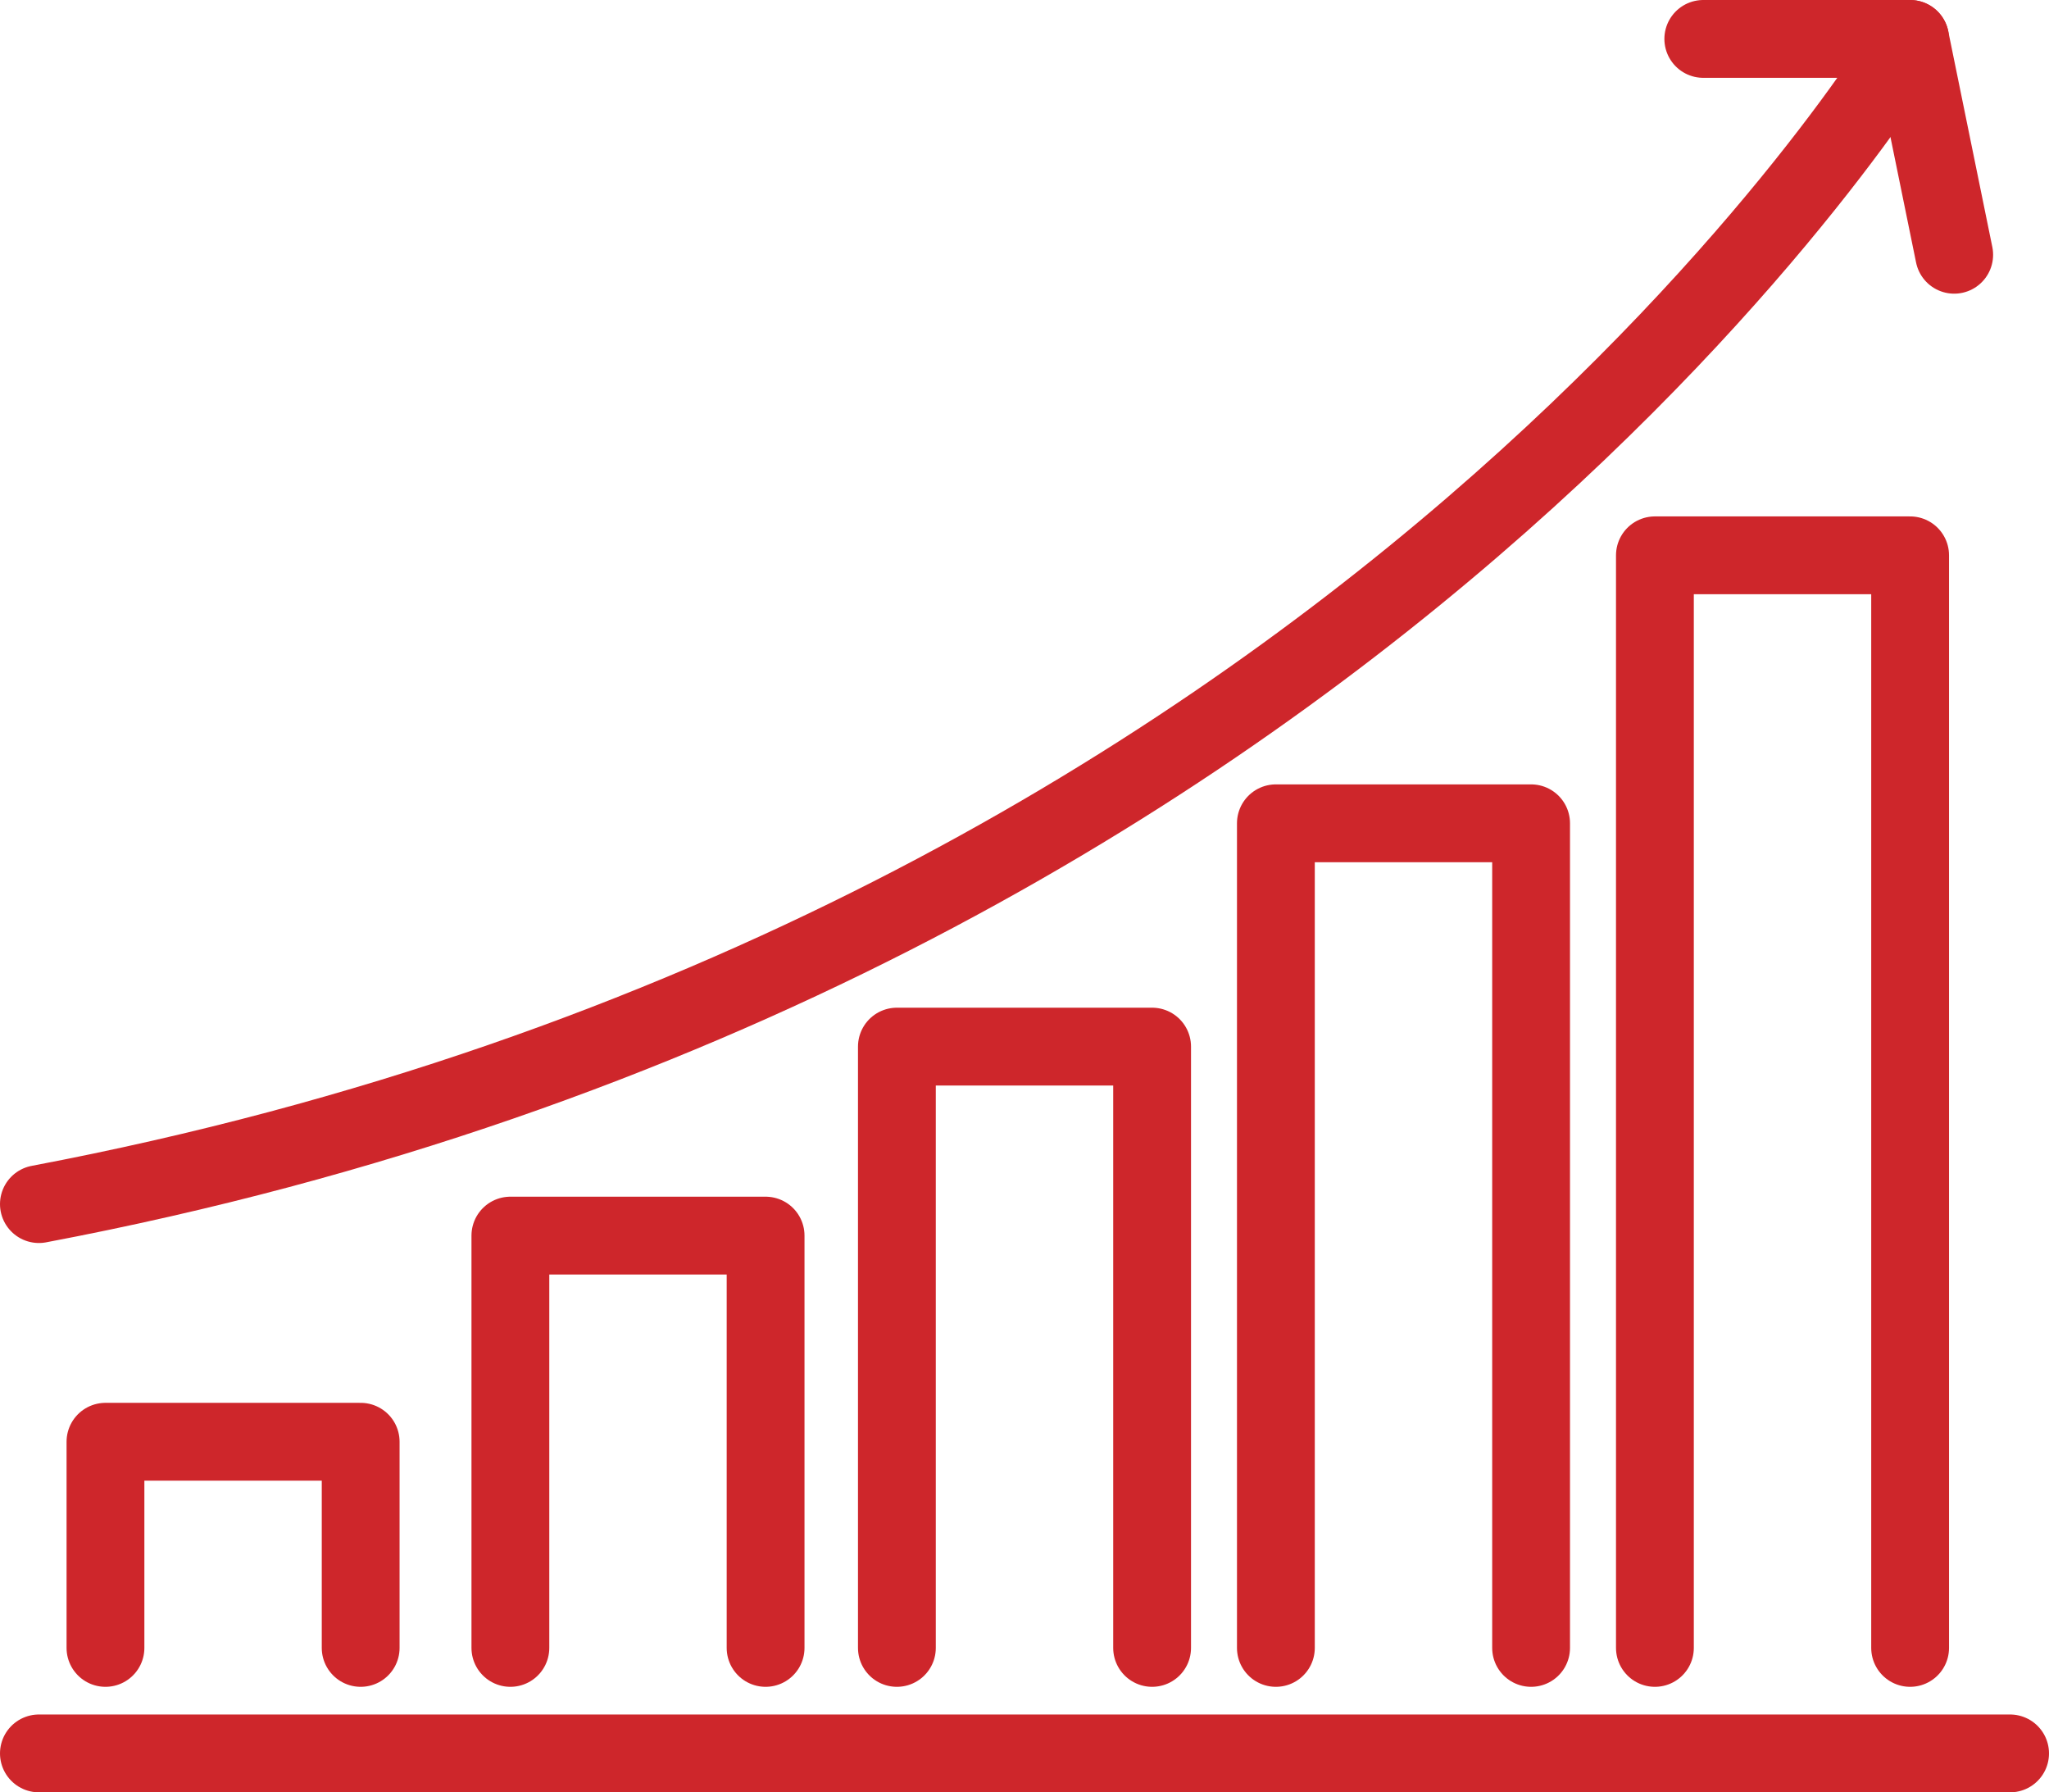
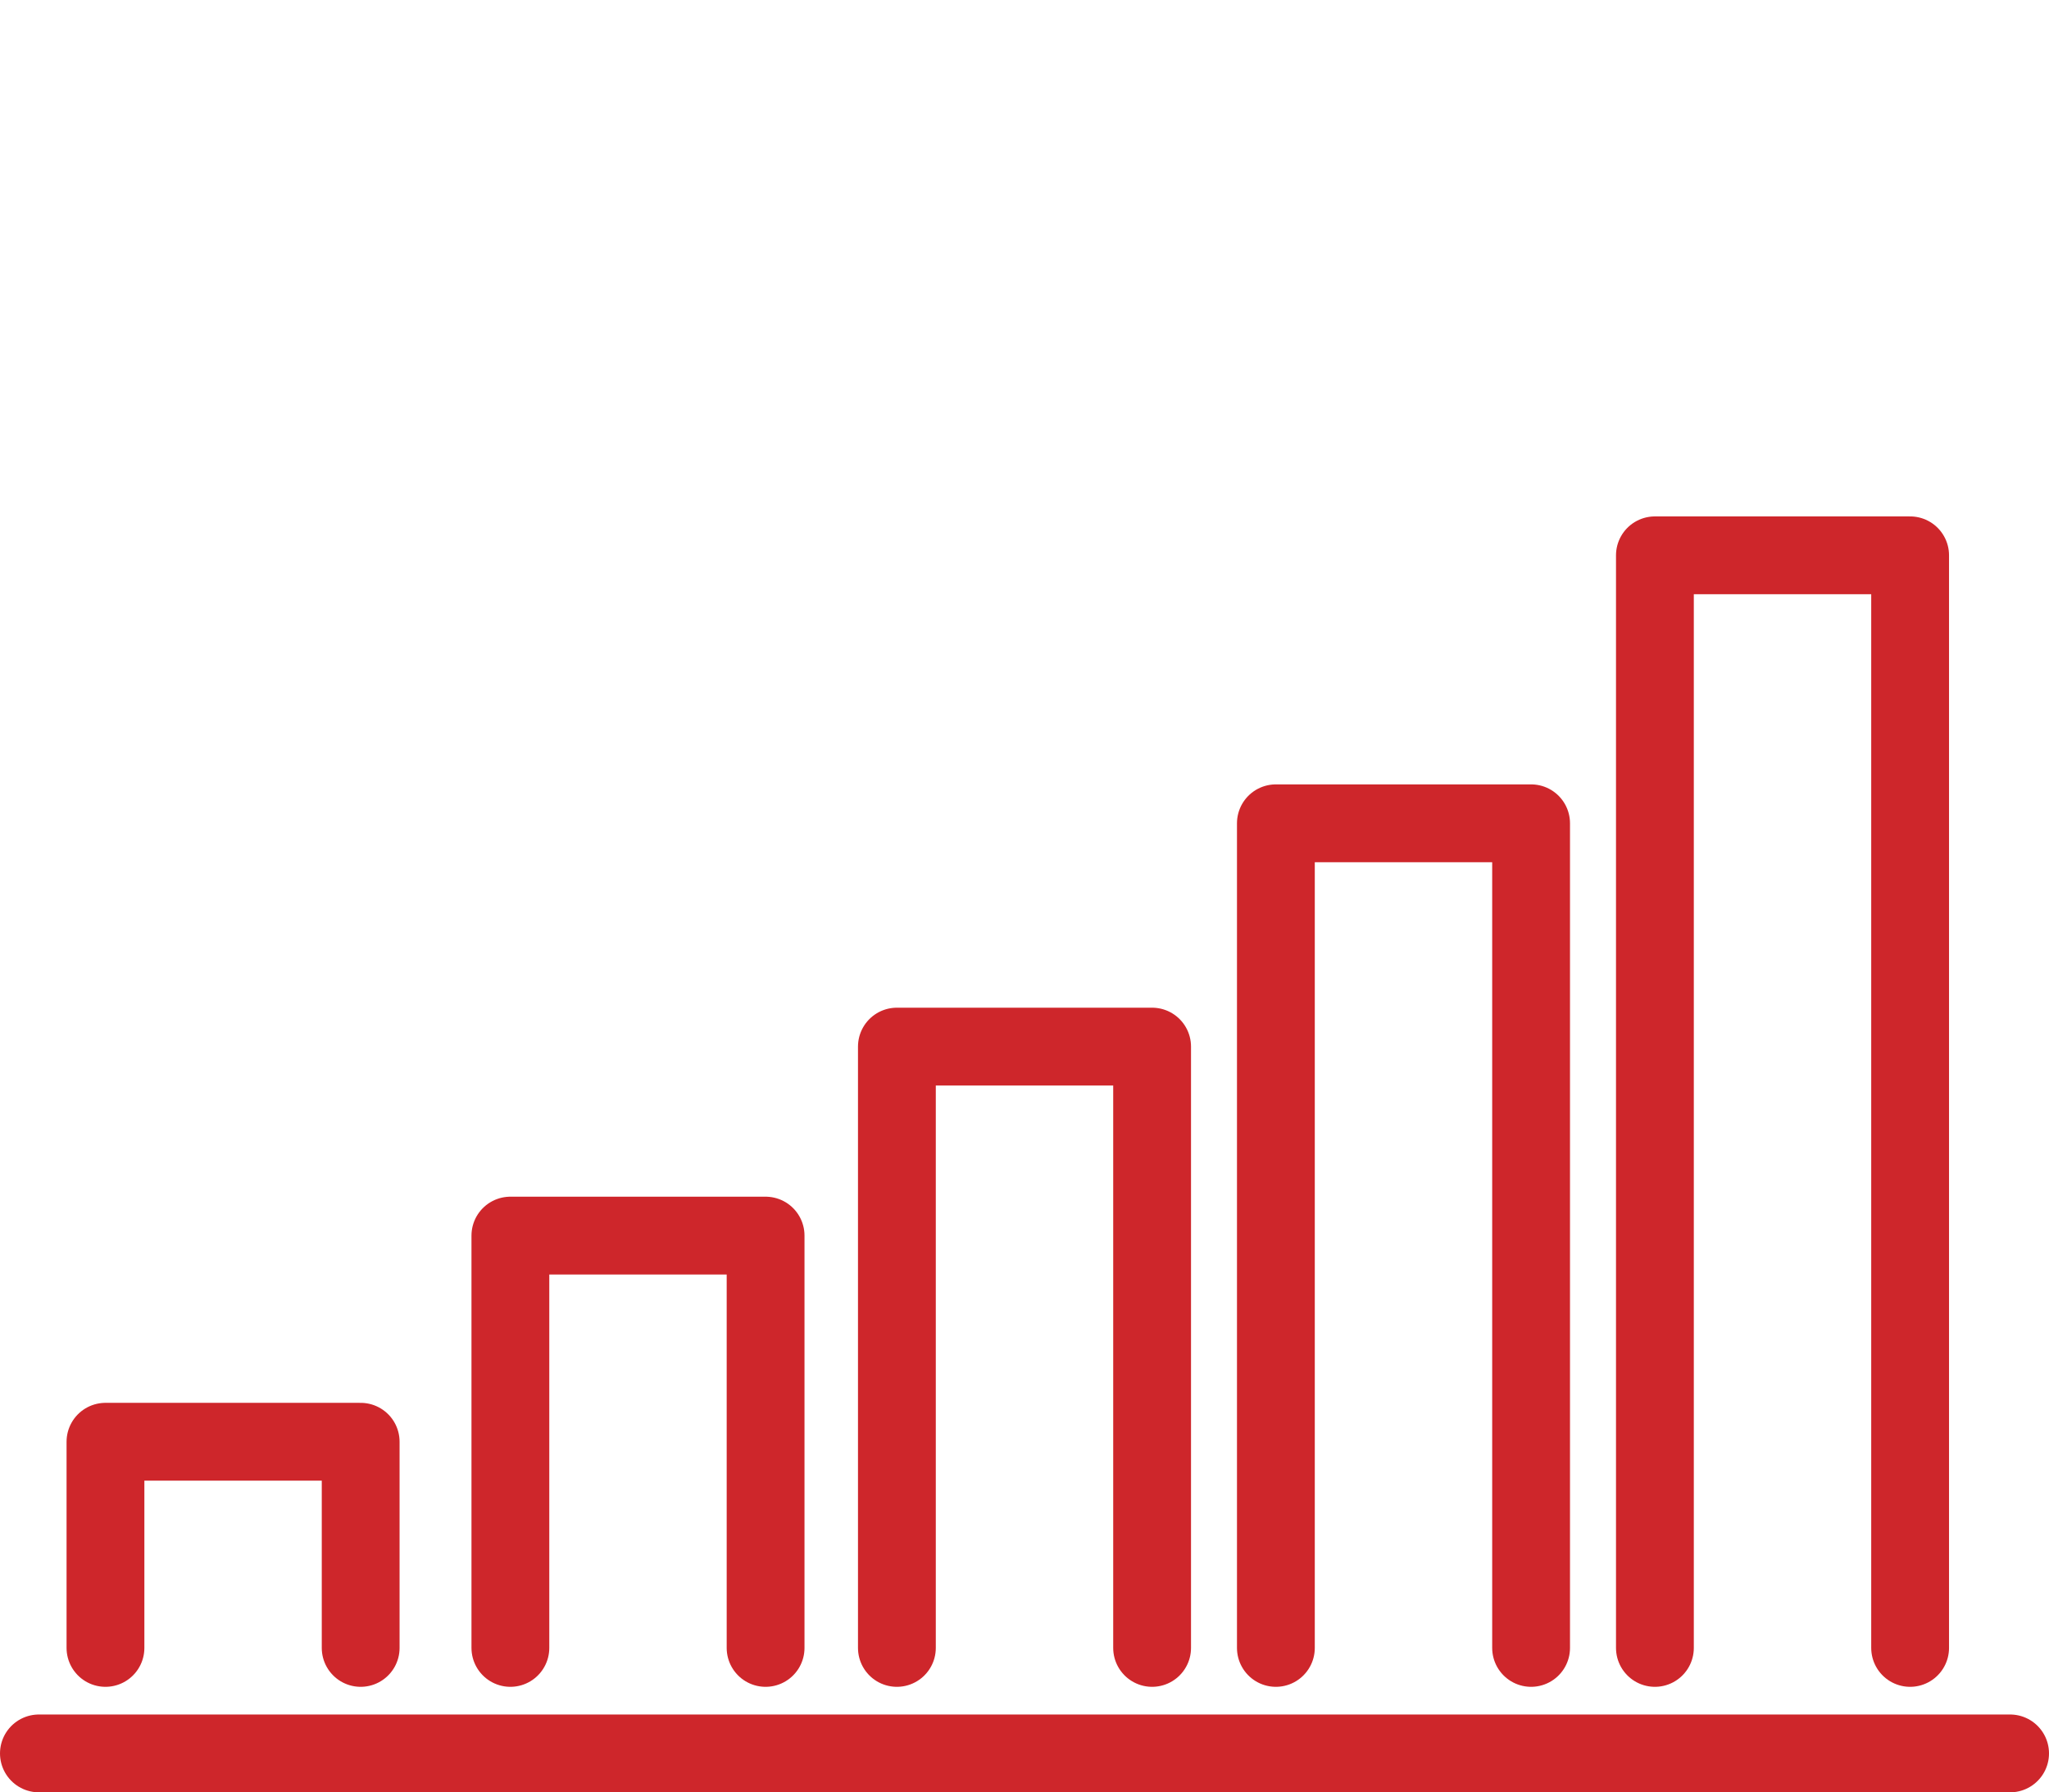
<svg xmlns="http://www.w3.org/2000/svg" id="Layer_2" viewBox="0 0 263.329 230.297">
  <defs>
    <style>.cls-1{fill:none;stroke:#ce262b;stroke-linecap:round;stroke-linejoin:round;stroke-width:10px;}</style>
  </defs>
  <g id="Layer_1-2">
    <polyline class="cls-1" points="148.064 211.74 148.064 134.479 115.265 134.479 115.265 211.74" />
    <polyline class="cls-1" points="98.391 211.74 98.391 158.763 65.592 158.763 65.592 211.74" />
    <polyline class="cls-1" points="46.352 211.74 46.352 185.252 13.554 185.252 13.554 211.74" />
    <polyline class="cls-1" points="196.77 211.74 196.77 105.786 163.971 105.786 163.971 211.74" />
    <polyline class="cls-1" points="245.481 211.74 245.481 71.354 212.682 71.354 212.682 211.74" />
    <line class="cls-1" x1="258.329" y1="225.297" x2="5" y2="225.297" />
-     <path class="cls-1" d="M218.9,5h26.581S175.595,122.432,5,154.715" />
-     <line class="cls-1" x1="251.146" y1="32.734" x2="245.481" y2="5.003" />
  </g>
</svg>